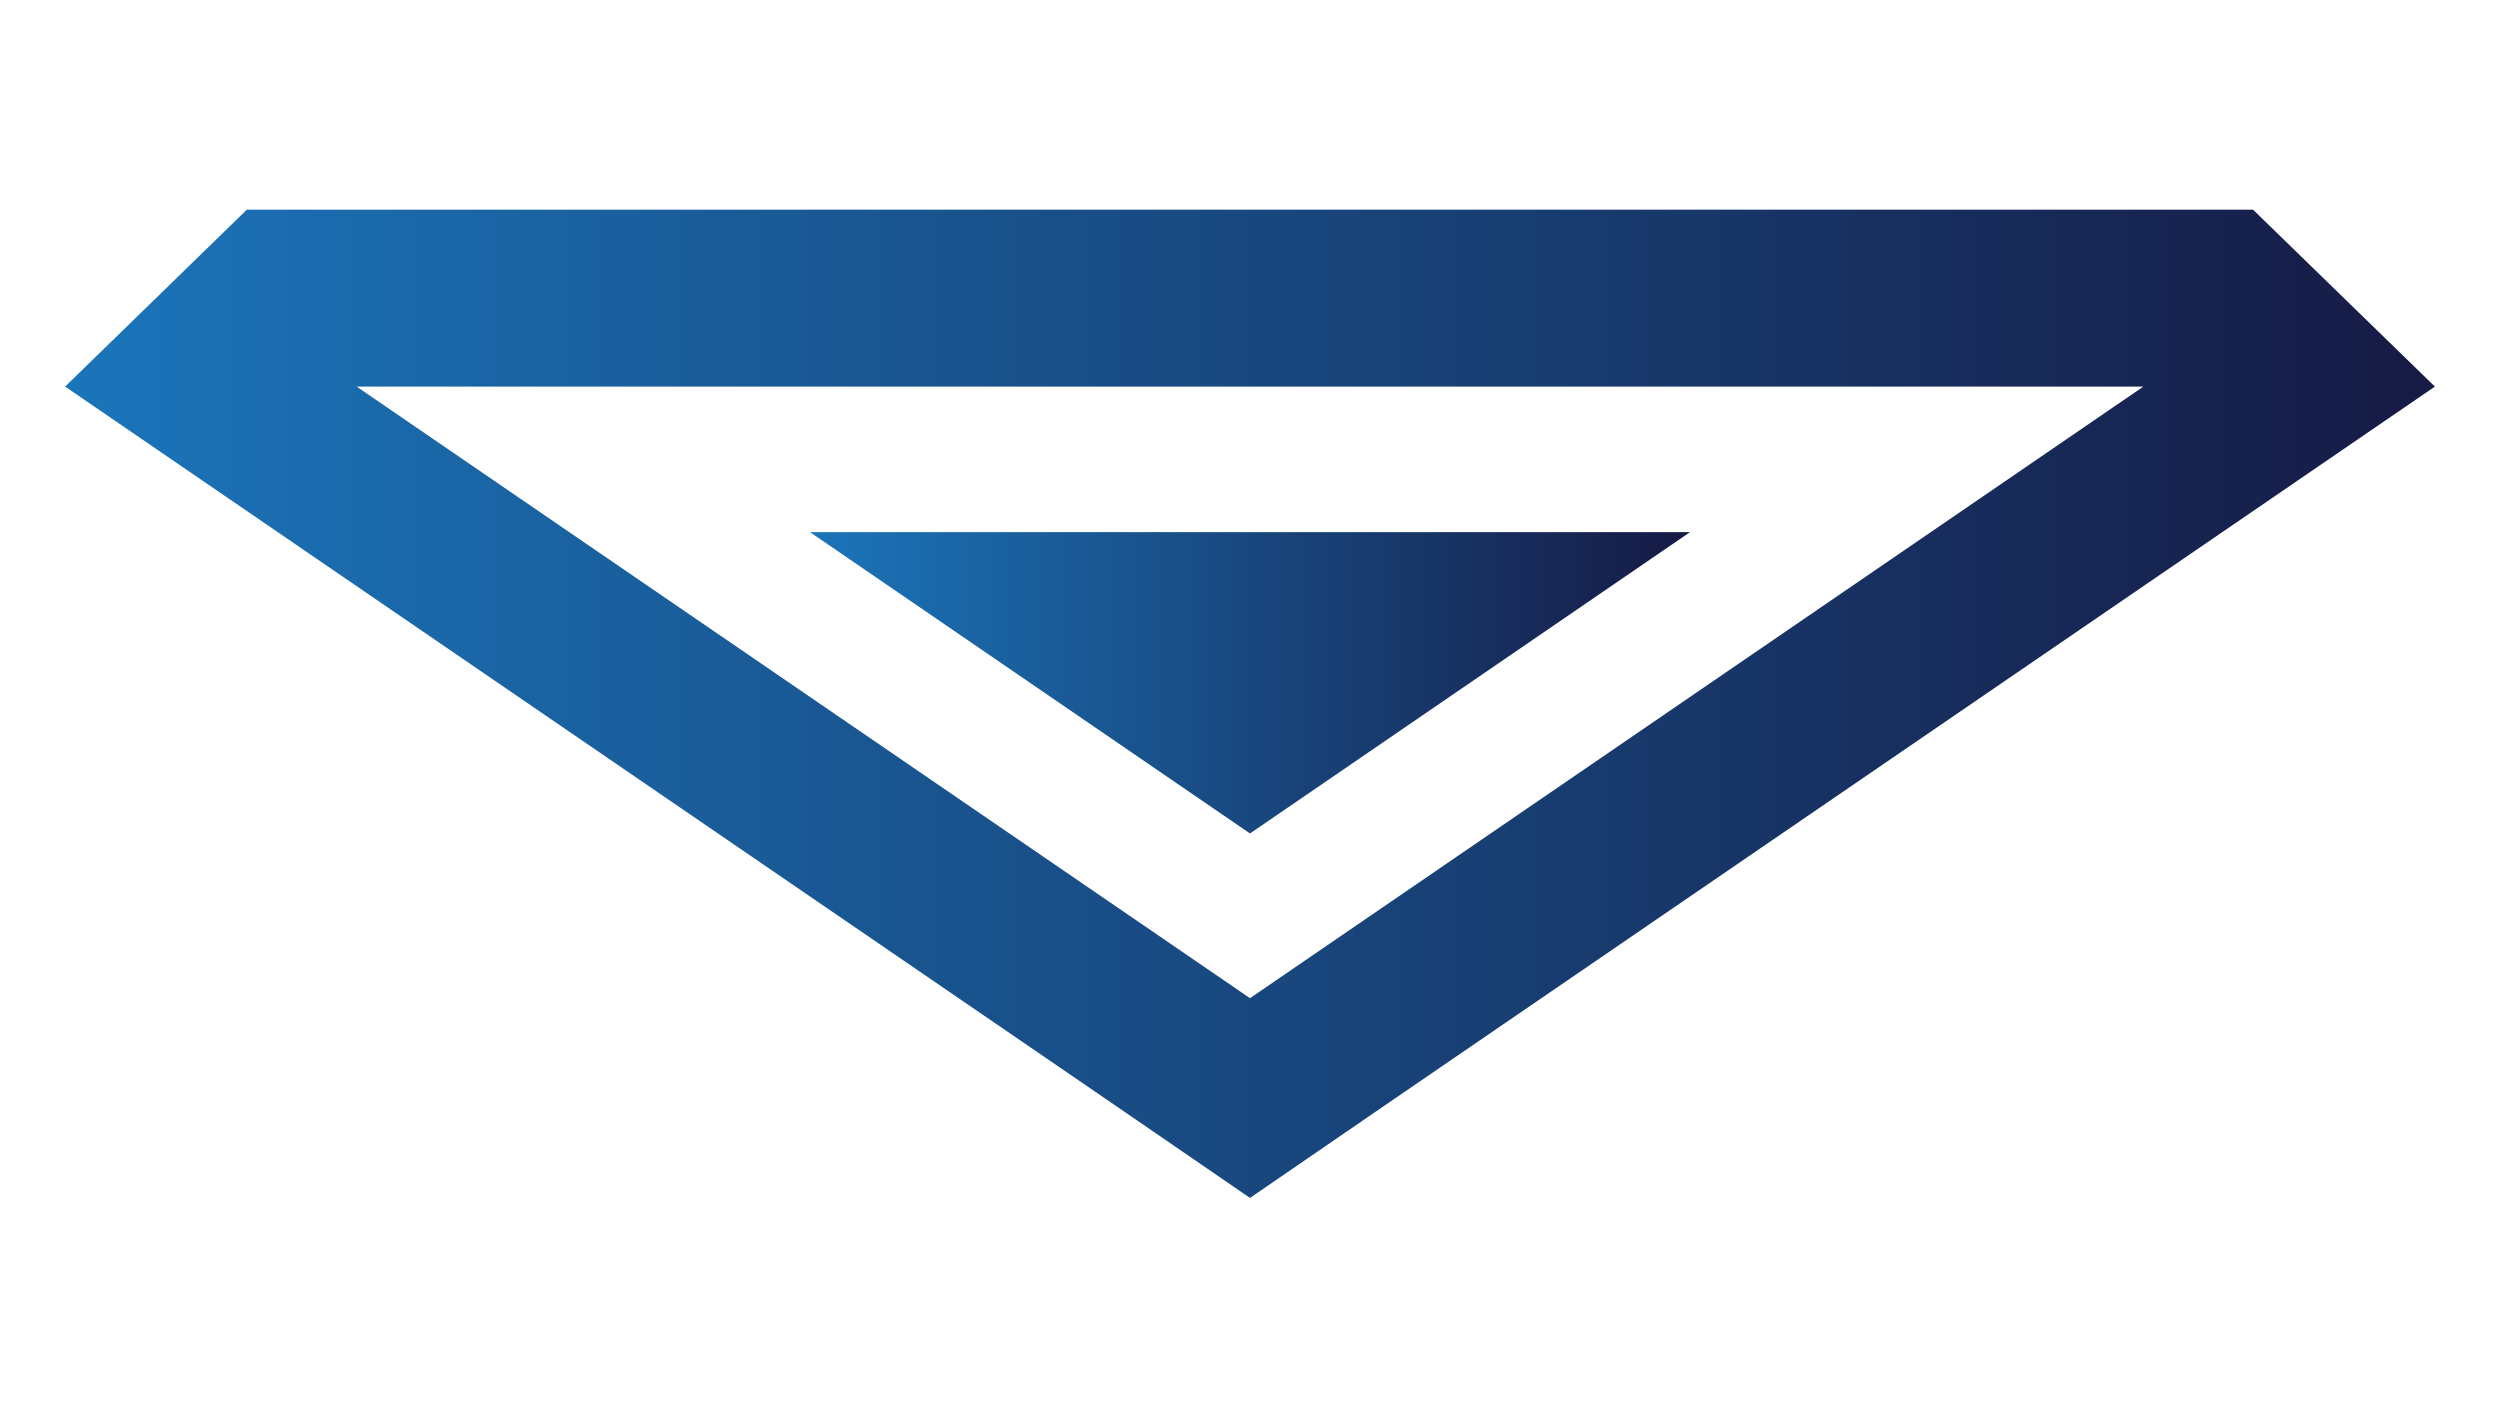
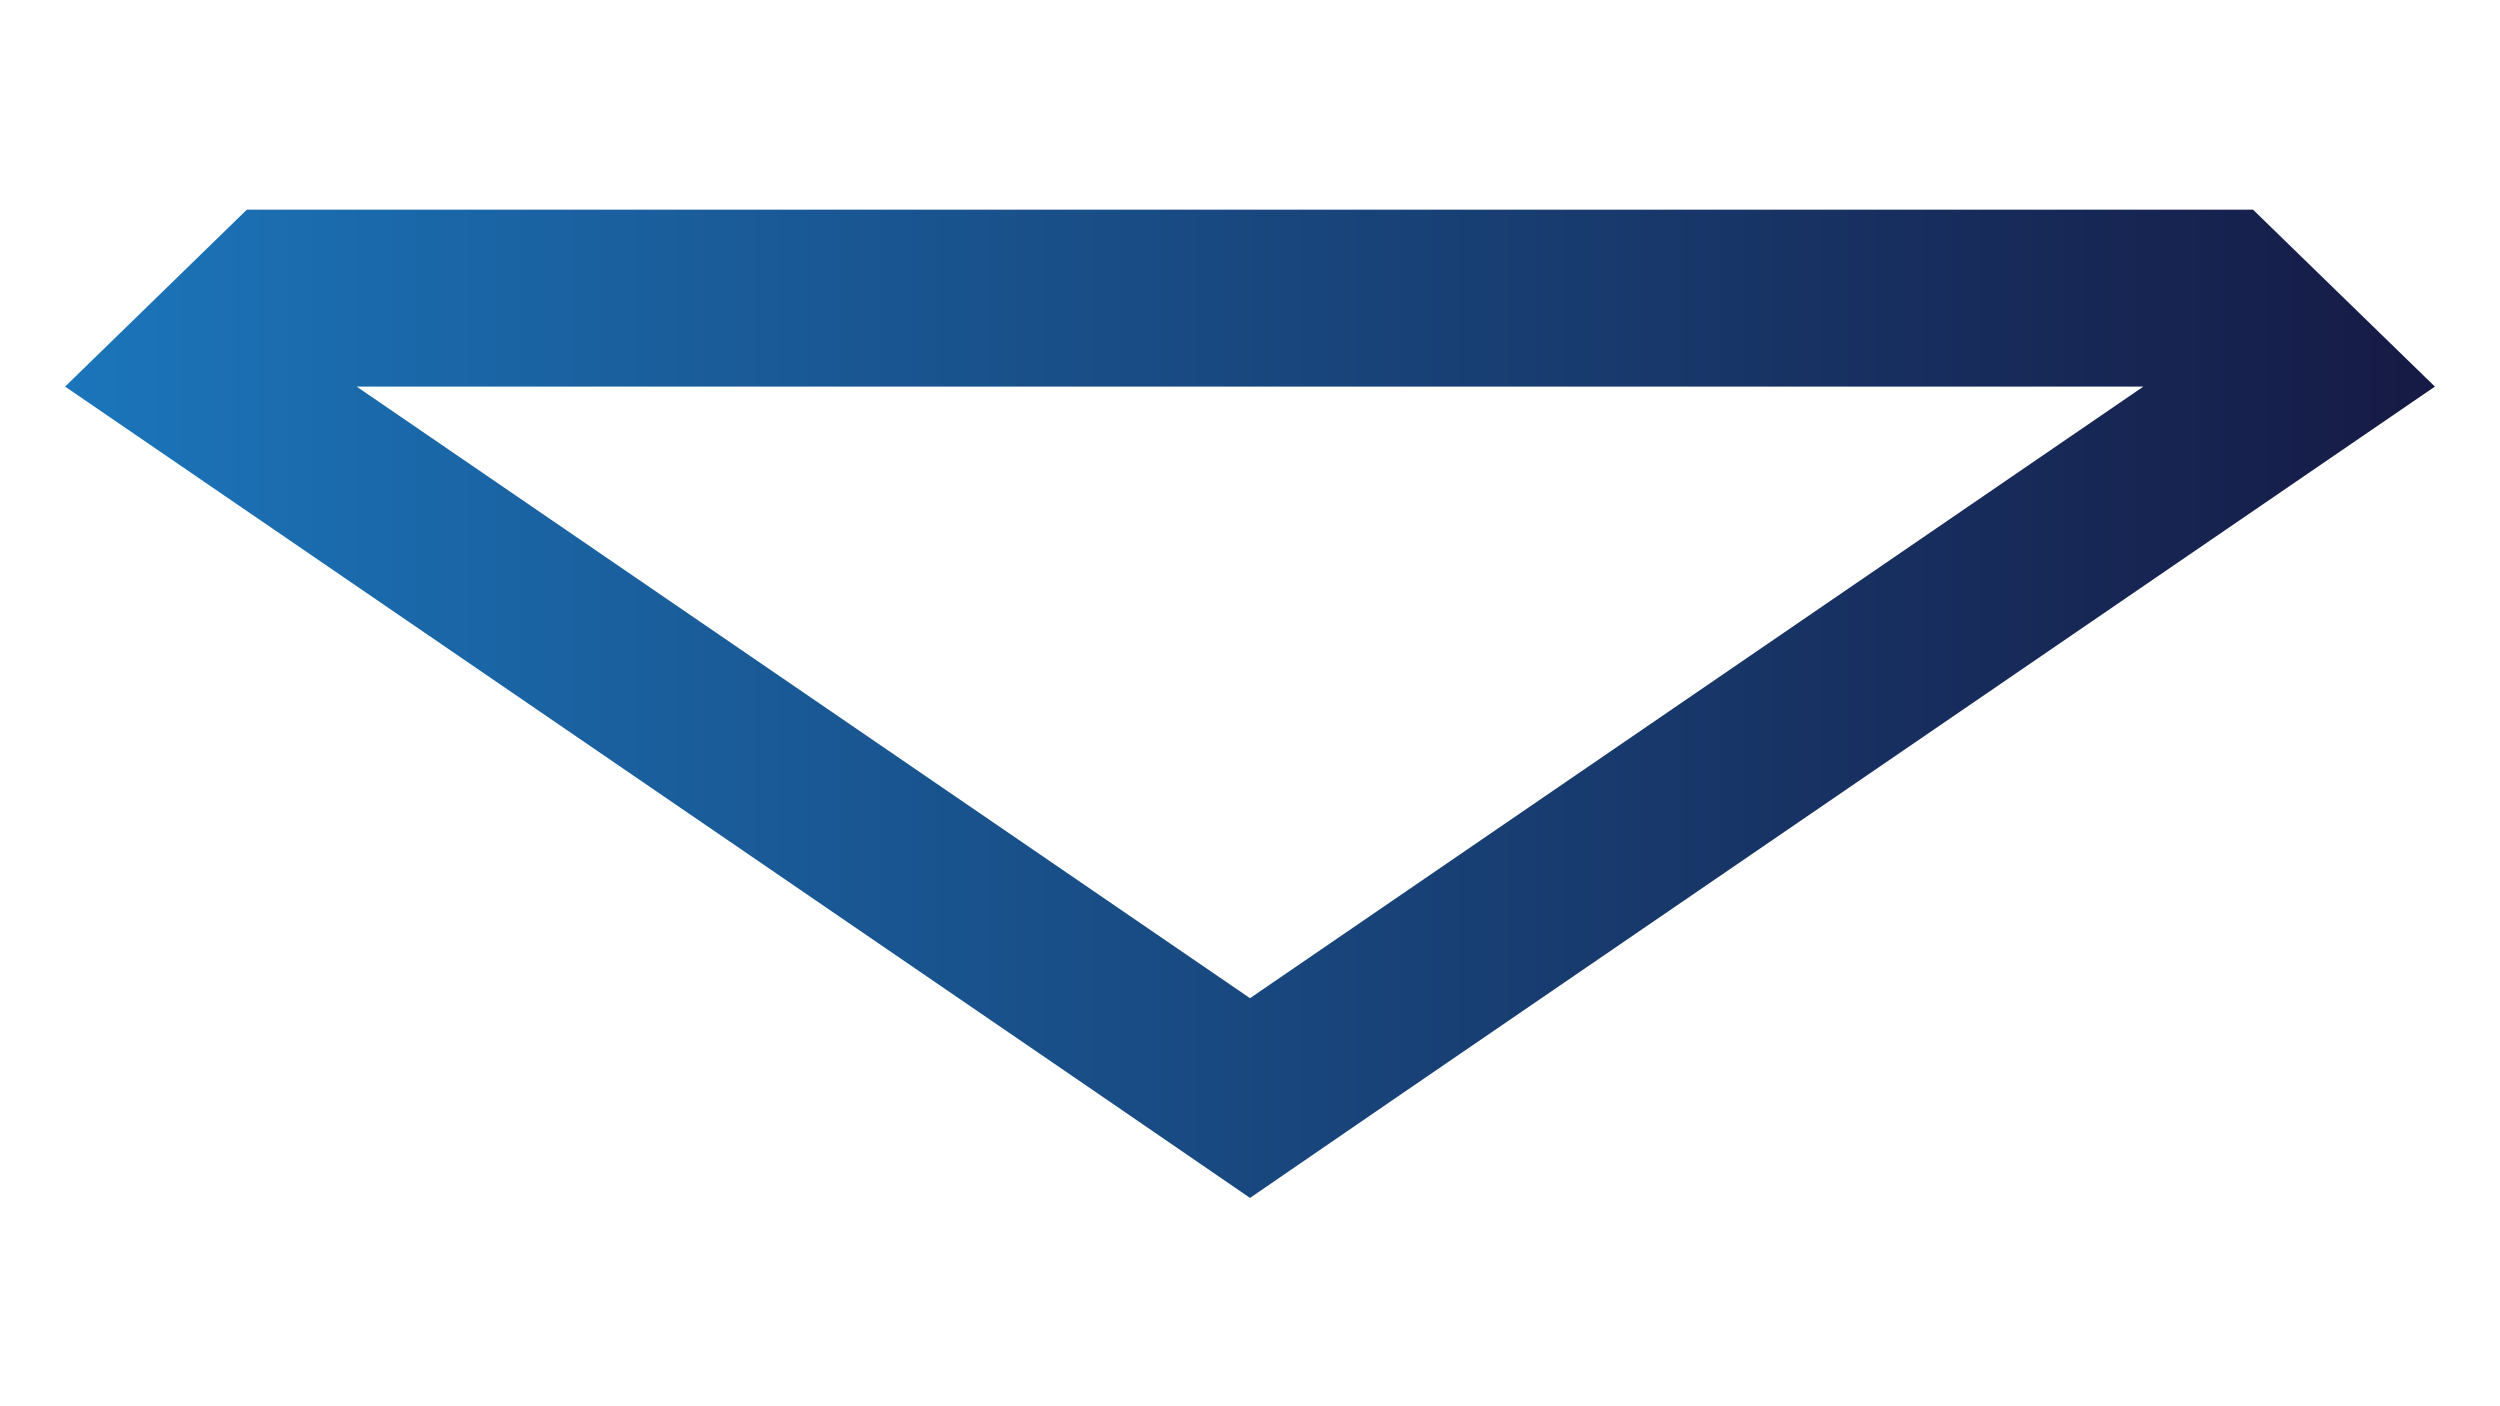
<svg xmlns="http://www.w3.org/2000/svg" id="Layer_1" x="0px" y="0px" viewBox="0 0 1920 1080" style="enable-background:new 0 0 1920 1080;" xml:space="preserve">
  <style type="text/css"> .st0{fill:url(#SVGID_1_);} .st1{fill:url(#SVGID_2_);} </style>
  <g>
    <linearGradient id="SVGID_1_" gradientUnits="userSpaceOnUse" x1="50" y1="540.5" x2="1870" y2="540.5">
      <stop offset="0" style="stop-color:#1B75BA" />
      <stop offset="1" style="stop-color:#161A44" />
    </linearGradient>
-     <path class="st0" d="M847.8,843L960,920l112.2-77L1870,296.9L1730.3,161h-83.7h-64l-1245.3,0h-64h-83.7L50,296.9L847.8,843z M1646.1,296.9L960,766.6L273.9,296.9L1646.1,296.9z" />
+     <path class="st0" d="M847.8,843L960,920l112.2-77L1870,296.9L1730.3,161h-83.7h-64l-1245.3,0h-64h-83.7L50,296.9L847.8,843z M1646.1,296.9L960,766.6L273.9,296.9z" />
    <linearGradient id="SVGID_2_" gradientUnits="userSpaceOnUse" x1="622.128" y1="524.411" x2="1297.877" y2="524.411">
      <stop offset="0" style="stop-color:#1B75BA" />
      <stop offset="1" style="stop-color:#161A44" />
    </linearGradient>
-     <polygon class="st1" points="1297.9,408.7 622.1,408.7 960,640.1 " />
  </g>
</svg>